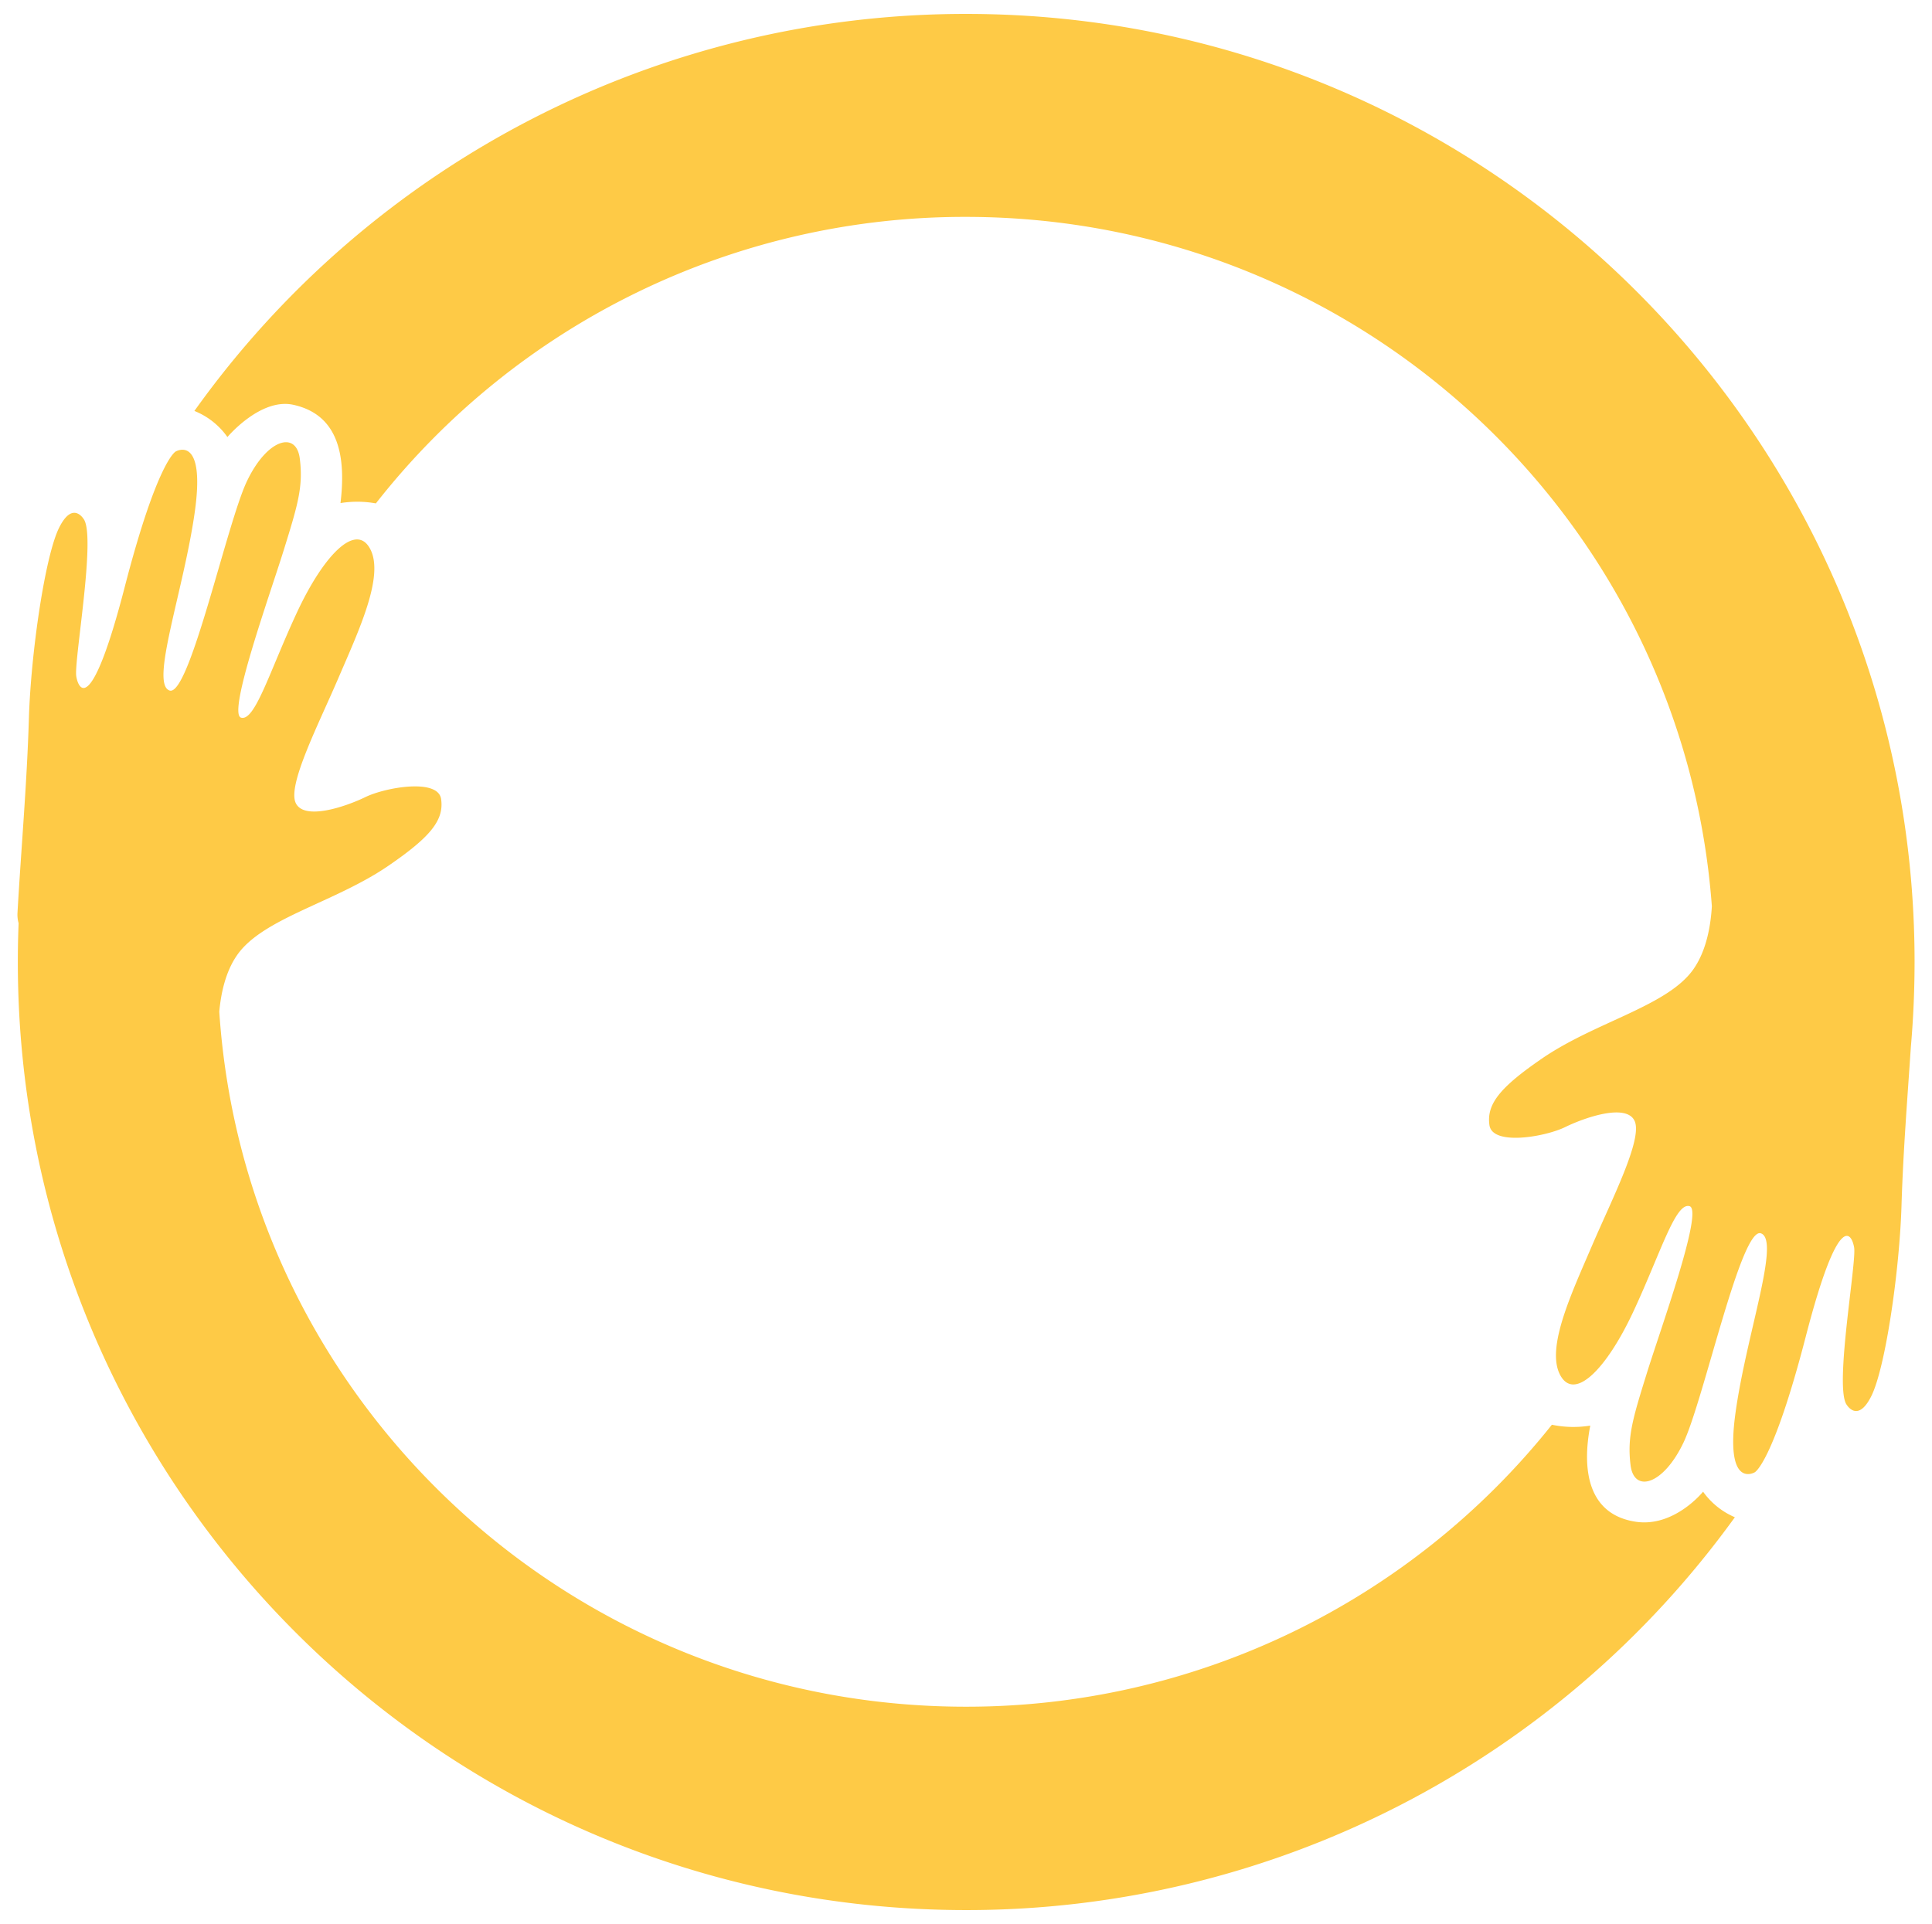
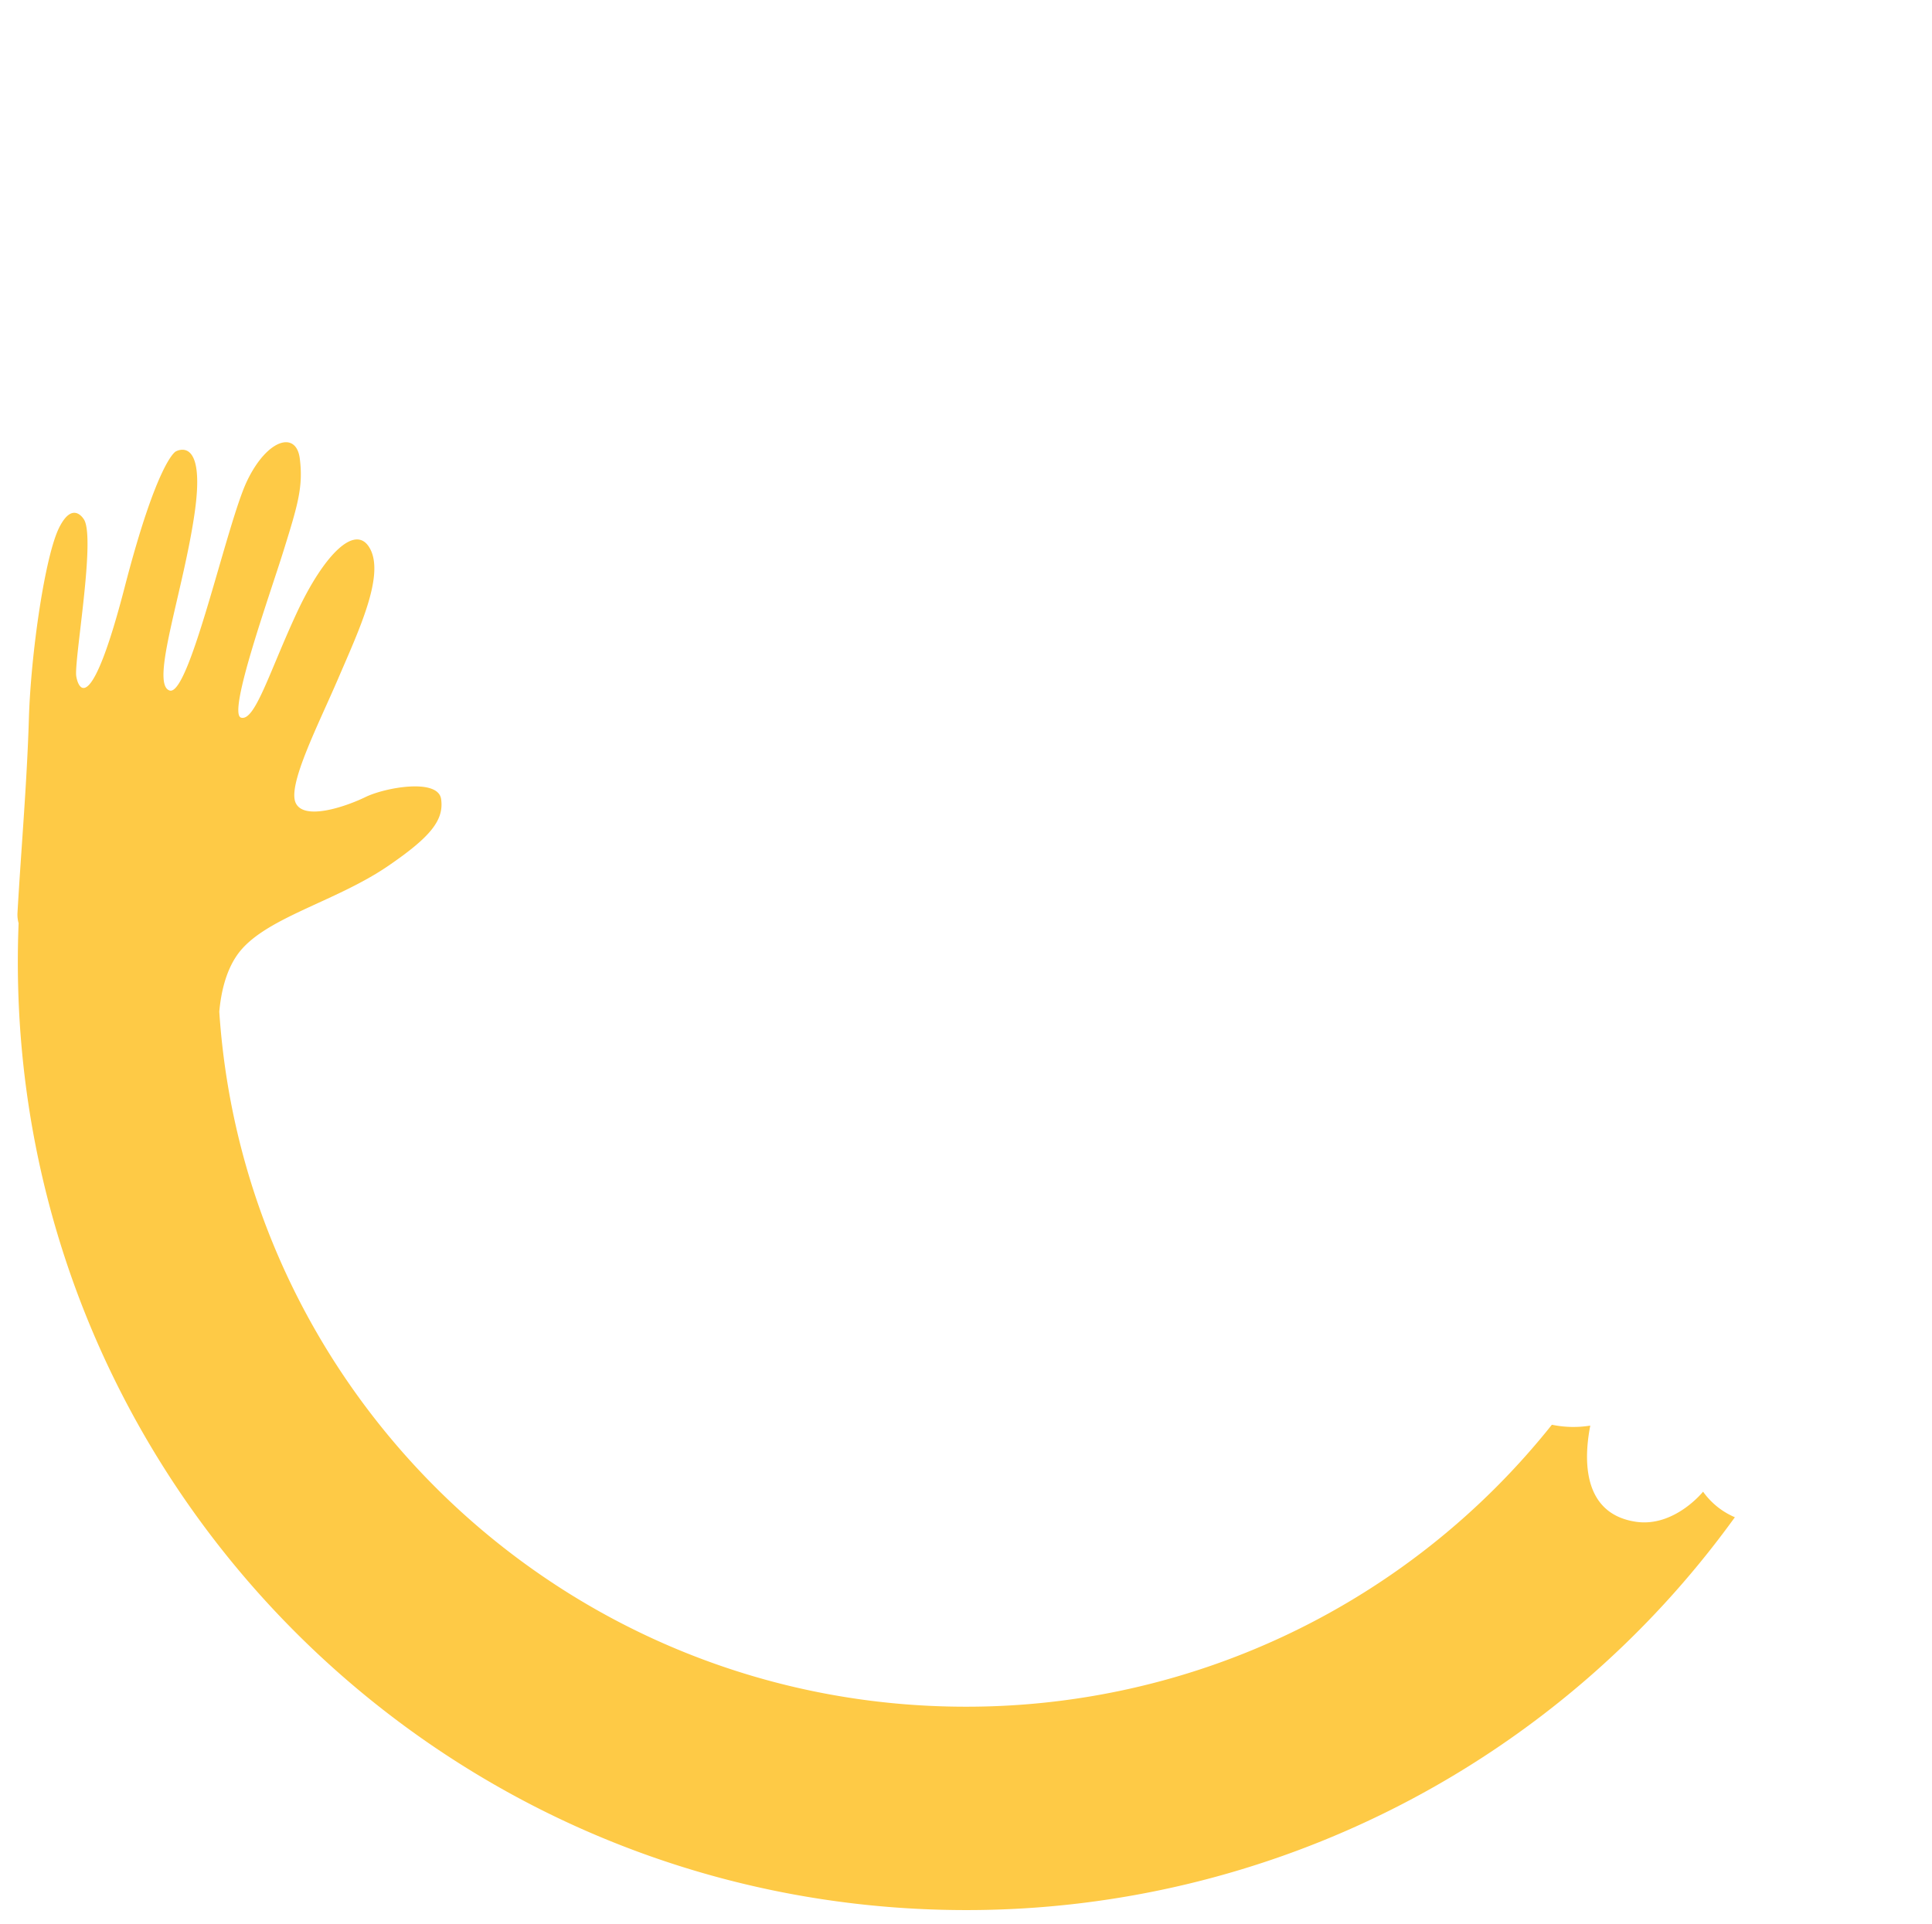
<svg xmlns="http://www.w3.org/2000/svg" id="Слой_1" data-name="Слой 1" viewBox="0 0 424.76 423.06">
  <defs>
    <style> .cls-1 { fill: #feca46; } </style>
  </defs>
  <g>
    <path class="cls-1" d="M374.43,328s-6.32,7.89-14.8,6.61c-10.58-1.59-11.86-11.53-10-21.14a23.25,23.25,0,0,1-8.44-.19,164.46,164.46,0,0,1-128.85,62c-87.16,0-158.48-67.48-164.13-152.83.37-4.12,1.4-8.79,3.88-12.38,5.65-8.21,21.5-11.59,33.36-19.74,9.2-6.31,12.2-10,11.53-14.63s-12.3-2.55-16.63-.44S66.8,180.52,65,176.53s5-17.18,9.42-27.49,10.09-22.28,7-28.27-10.19,1.11-16.18,14S56.05,158.68,53,157.8,59.26,131,62.37,121s4.32-14,3.54-20.17-7.2-4.32-11.63,5-12.64,47.44-17,46,3.1-21.95,5.54-39.24-4.21-13.3-4.21-13.3-4,2-11.2,29.82-10.09,22.83-10.64,19.62,4.21-29.77,1.77-34.37c0,0-2.44-4.54-5.54,1.67s-6.21,27.52-6.65,42S4.62,187,3.84,200.81A7.08,7.08,0,0,0,4.09,203q-.17,4.23-.17,8.5C3.92,326.67,97.27,420,212.42,420a208.24,208.24,0,0,0,169-86.38A16.53,16.53,0,0,1,374.43,328Z" />
-     <path class="cls-1" d="M420.93,211.53C420.93,96.4,327.58,3.06,212.42,3.06A208.27,208.27,0,0,0,42.74,90.36,16.29,16.29,0,0,1,50,96.1S57.24,87.46,64.44,89C74.9,91.26,76,101.09,74.86,110.62a23.06,23.06,0,0,1,7.78.07,164.47,164.47,0,0,1,129.67-63c86.74,0,157.8,66.83,164.05,151.59-.26,4.42-1.23,9.76-4,13.76-5.66,8.2-21.51,11.58-33.37,19.73-9.2,6.32-12.19,10-11.53,14.63s12.31,2.55,16.63.44,13.52-5.32,15.3-1.33-5,17.18-9.42,27.49-10.09,22.28-7,28.27,10.2-1.11,16.19-14,9.2-23.94,12.3-23.05-6.32,26.82-9.42,36.8-4.32,14-3.55,20.17,7.21,4.33,11.64-5,12.64-47.44,17-46-3.1,21.95-5.54,39.24,4.21,13.3,4.21,13.3,4-2,11.2-29.81,10.08-22.84,10.64-19.62-4.22,29.76-1.78,34.36c0,0,2.44,4.54,5.55-1.66s6.21-27.53,6.65-42c.36-11.86,1.3-23.51,2.06-34.89Q420.92,220.95,420.93,211.53Z" />
  </g>
</svg>